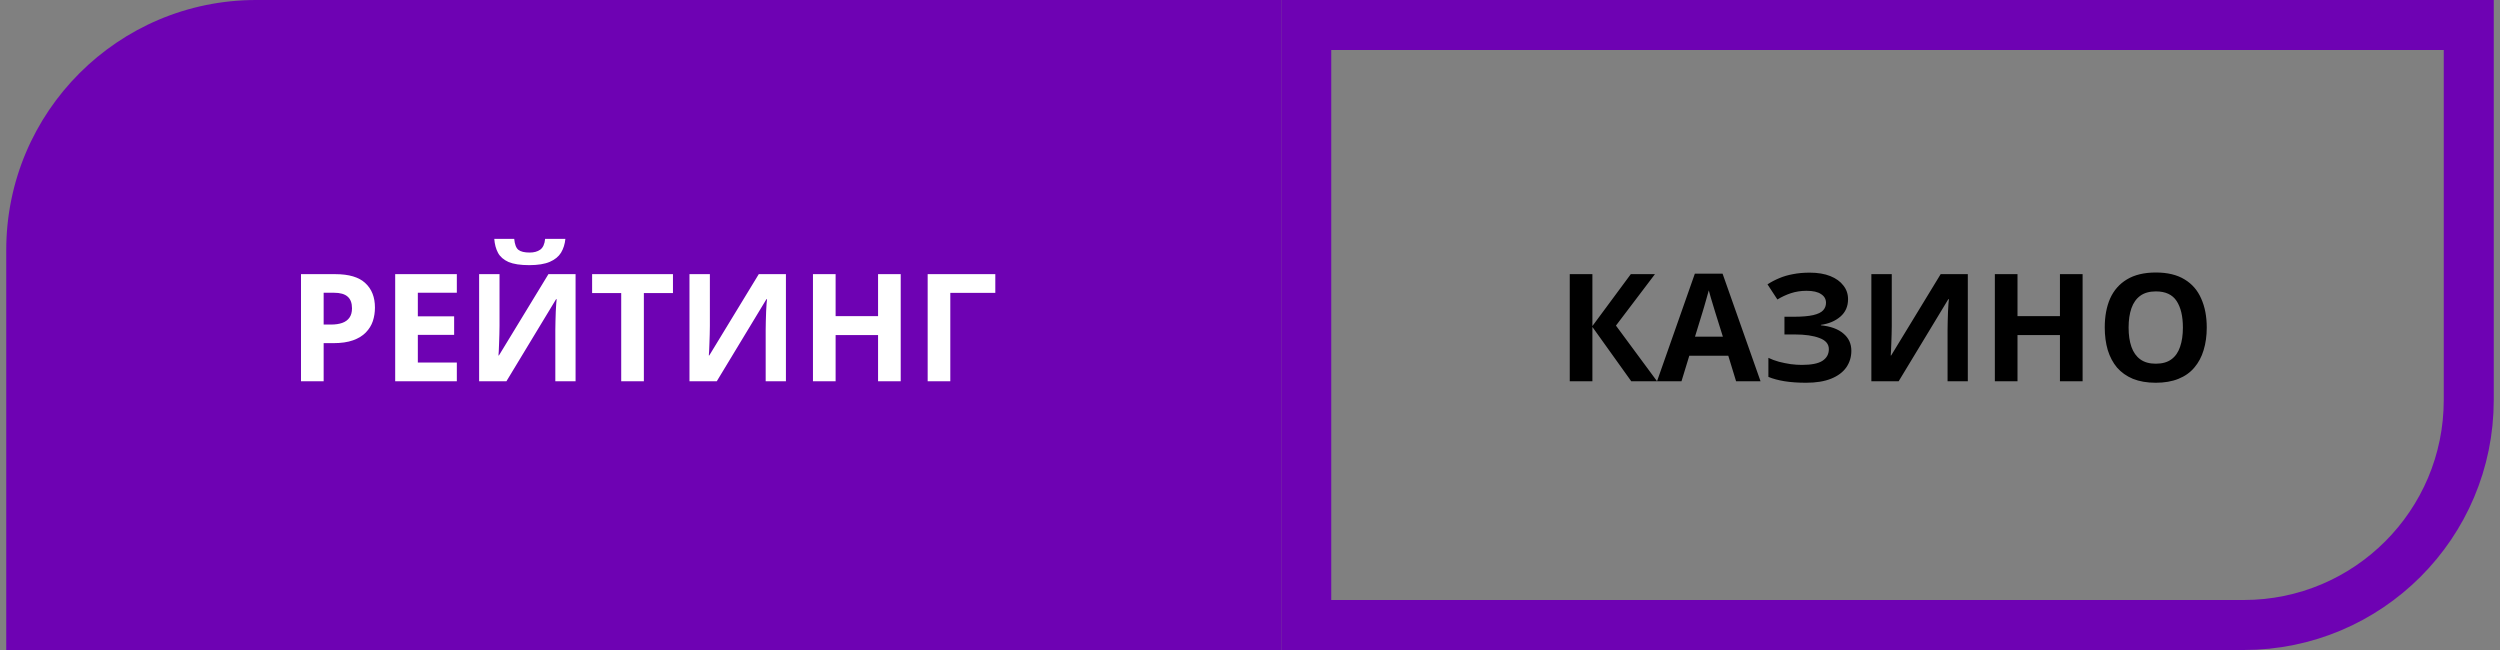
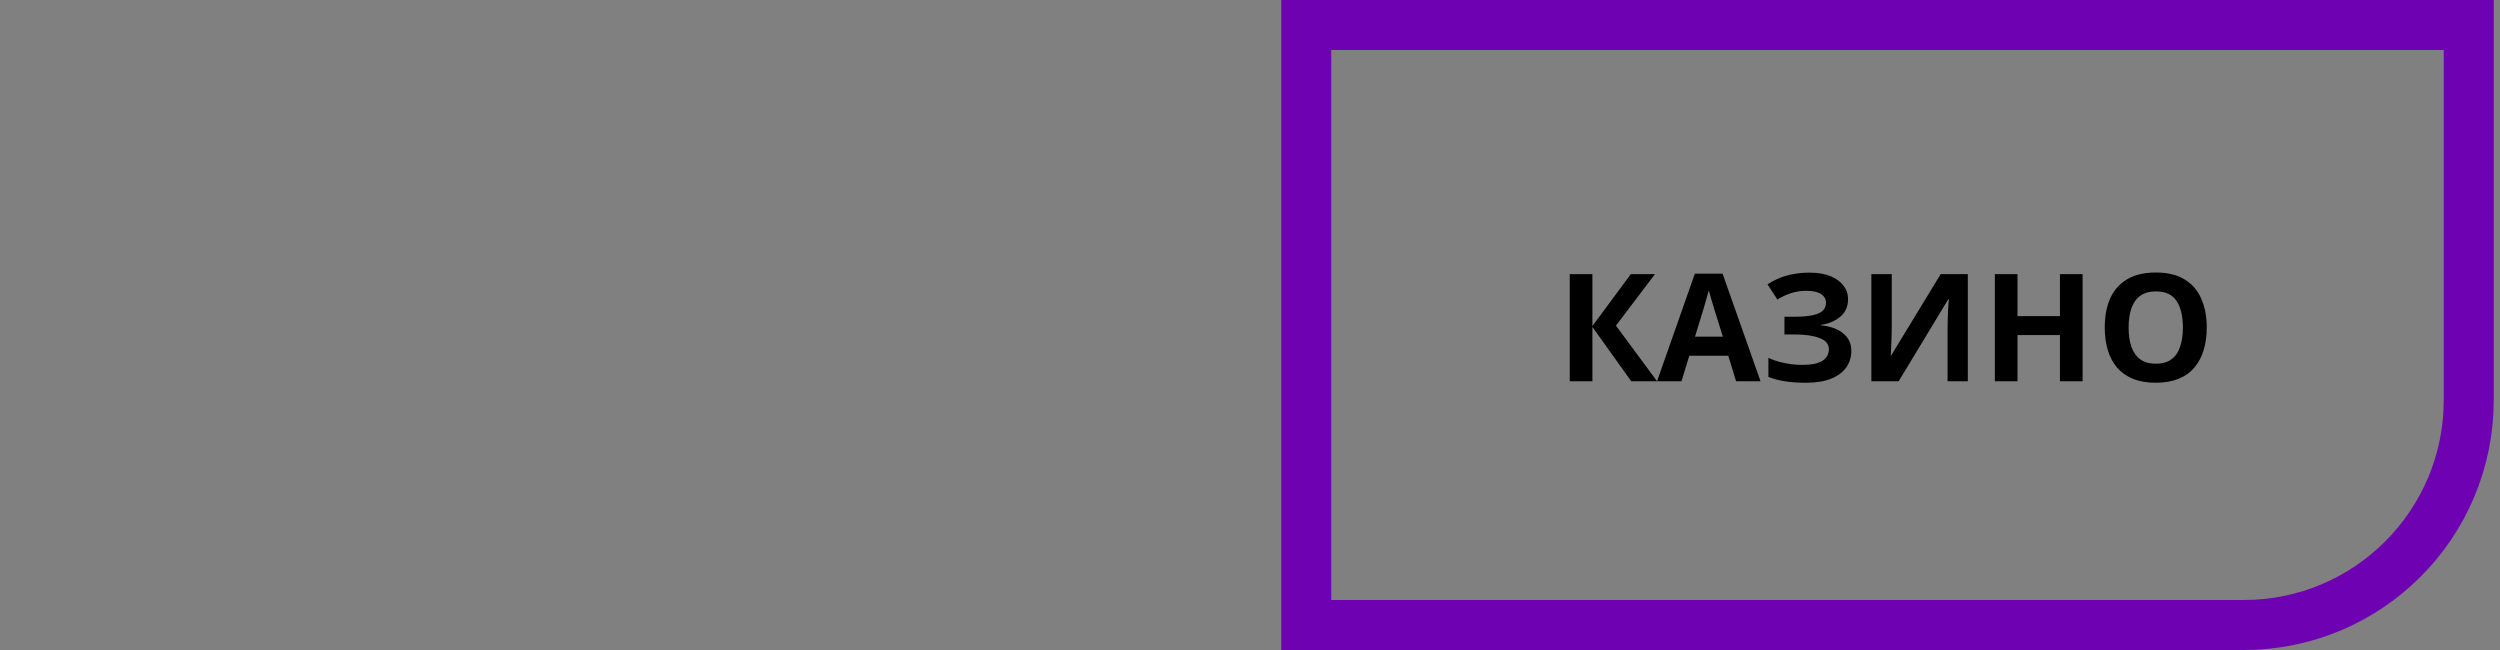
<svg xmlns="http://www.w3.org/2000/svg" width="200" height="52" viewBox="0 0 200 52" fill="none">
  <rect x="0" y="0" width="200" height="52" fill="#808080" stroke="none" />
-   <path d="M0.5 20C0.5 8.954 9.454 0 20.5 0H102.5V52H0.5V20Z" fill="#6E02B3" />
-   <path d="M26.816 21.932C27.92 21.932 28.724 22.172 29.228 22.652C29.74 23.124 29.996 23.776 29.996 24.608C29.996 24.984 29.94 25.344 29.828 25.688C29.716 26.024 29.528 26.328 29.264 26.6C29.008 26.864 28.668 27.072 28.244 27.224C27.82 27.376 27.296 27.452 26.672 27.452H25.892V30.5H24.08V21.932H26.816ZM26.72 23.42H25.892V25.964H26.492C26.836 25.964 27.132 25.92 27.38 25.832C27.628 25.744 27.82 25.604 27.956 25.412C28.092 25.22 28.16 24.972 28.16 24.668C28.16 24.244 28.044 23.932 27.812 23.732C27.58 23.524 27.216 23.42 26.72 23.42ZM36.547 30.5H31.615V21.932H36.547V23.42H33.427V25.304H36.331V26.792H33.427V29H36.547V30.5ZM45.23 19.112C45.19 19.528 45.074 19.896 44.882 20.216C44.69 20.528 44.39 20.772 43.982 20.948C43.574 21.124 43.026 21.212 42.338 21.212C41.634 21.212 41.082 21.128 40.682 20.96C40.29 20.784 40.01 20.54 39.842 20.228C39.674 19.916 39.574 19.544 39.542 19.112H41.138C41.178 19.552 41.29 19.844 41.474 19.988C41.658 20.132 41.958 20.204 42.374 20.204C42.718 20.204 42.998 20.128 43.214 19.976C43.438 19.816 43.57 19.528 43.61 19.112H45.23ZM38.33 21.932H39.962V26.072C39.962 26.272 39.958 26.496 39.95 26.744C39.942 26.992 39.934 27.236 39.926 27.476C39.918 27.708 39.91 27.912 39.902 28.088C39.894 28.256 39.886 28.372 39.878 28.436H39.914L43.874 21.932H46.046V30.5H44.426V26.384C44.426 26.168 44.43 25.932 44.438 25.676C44.446 25.412 44.454 25.16 44.462 24.92C44.478 24.68 44.49 24.472 44.498 24.296C44.514 24.112 44.526 23.992 44.534 23.936H44.486L40.514 30.5H38.33V21.932ZM51.509 30.5H49.697V23.444H47.369V21.932H53.837V23.444H51.509V30.5ZM55.158 21.932H56.79V26.072C56.79 26.272 56.786 26.496 56.778 26.744C56.77 26.992 56.762 27.236 56.754 27.476C56.746 27.708 56.738 27.912 56.73 28.088C56.722 28.256 56.714 28.372 56.706 28.436H56.742L60.702 21.932H62.874V30.5H61.254V26.384C61.254 26.168 61.258 25.932 61.266 25.676C61.274 25.412 61.282 25.16 61.29 24.92C61.306 24.68 61.318 24.472 61.326 24.296C61.342 24.112 61.354 23.992 61.362 23.936H61.314L57.342 30.5H55.158V21.932ZM72.057 30.5H70.245V26.804H66.849V30.5H65.037V21.932H66.849V25.292H70.245V21.932H72.057V30.5ZM79.625 21.932V23.432H76.025V30.5H74.213V21.932H79.625Z" fill="white" />
  <path d="M104.5 2H197.5V32C197.5 41.941 189.441 50 179.5 50H104.5V2Z" stroke="#6E02B3" stroke-width="4" />
  <path d="M132.564 30.5H130.5L127.392 26.156V30.5H125.58V21.932H127.392V26.084L130.464 21.932H132.396L129.276 26.048L132.564 30.5ZM138.887 30.5L138.263 28.46H135.143L134.519 30.5H132.562L135.587 21.896H137.807L140.843 30.5H138.887ZM137.207 24.944C137.167 24.808 137.115 24.636 137.051 24.428C136.987 24.22 136.923 24.008 136.859 23.792C136.795 23.576 136.743 23.388 136.703 23.228C136.663 23.388 136.607 23.588 136.535 23.828C136.471 24.06 136.407 24.284 136.343 24.5C136.287 24.708 136.243 24.856 136.211 24.944L135.599 26.936H137.831L137.207 24.944ZM147.844 23.936C147.844 24.512 147.64 24.976 147.232 25.328C146.824 25.68 146.304 25.9 145.672 25.988V26.024C146.456 26.104 147.056 26.324 147.472 26.684C147.896 27.036 148.108 27.496 148.108 28.064C148.108 28.56 147.972 29.004 147.7 29.396C147.428 29.78 147.024 30.08 146.488 30.296C145.952 30.512 145.288 30.62 144.496 30.62C143.848 30.62 143.272 30.58 142.768 30.5C142.272 30.42 141.84 30.304 141.472 30.152V28.628C141.72 28.748 142 28.852 142.312 28.94C142.624 29.02 142.94 29.084 143.26 29.132C143.58 29.172 143.876 29.192 144.148 29.192C144.908 29.192 145.456 29.084 145.792 28.868C146.136 28.644 146.308 28.332 146.308 27.932C146.308 27.524 146.06 27.228 145.564 27.044C145.068 26.852 144.4 26.756 143.56 26.756H142.756V25.34H143.476C144.156 25.34 144.684 25.296 145.06 25.208C145.436 25.12 145.7 24.992 145.852 24.824C146.004 24.656 146.08 24.456 146.08 24.224C146.08 23.928 145.948 23.696 145.684 23.528C145.428 23.352 145.04 23.264 144.52 23.264C144.08 23.264 143.664 23.328 143.272 23.456C142.888 23.584 142.528 23.752 142.192 23.96L141.4 22.748C141.696 22.556 142.008 22.392 142.336 22.256C142.672 22.112 143.04 22.004 143.44 21.932C143.84 21.852 144.284 21.812 144.772 21.812C145.42 21.812 145.972 21.904 146.428 22.088C146.884 22.272 147.232 22.524 147.472 22.844C147.72 23.156 147.844 23.52 147.844 23.936ZM149.709 21.932H151.341V26.072C151.341 26.272 151.337 26.496 151.329 26.744C151.321 26.992 151.313 27.236 151.305 27.476C151.297 27.708 151.289 27.912 151.281 28.088C151.273 28.256 151.265 28.372 151.257 28.436H151.293L155.253 21.932H157.425V30.5H155.805V26.384C155.805 26.168 155.809 25.932 155.817 25.676C155.825 25.412 155.833 25.16 155.841 24.92C155.857 24.68 155.869 24.472 155.877 24.296C155.893 24.112 155.905 23.992 155.913 23.936H155.865L151.893 30.5H149.709V21.932ZM166.608 30.5H164.796V26.804H161.4V30.5H159.588V21.932H161.4V25.292H164.796V21.932H166.608V30.5ZM176.54 26.204C176.54 26.868 176.456 27.472 176.288 28.016C176.128 28.552 175.88 29.016 175.544 29.408C175.216 29.8 174.792 30.1 174.272 30.308C173.76 30.516 173.156 30.62 172.46 30.62C171.764 30.62 171.156 30.516 170.636 30.308C170.124 30.092 169.7 29.792 169.364 29.408C169.036 29.016 168.788 28.548 168.62 28.004C168.46 27.46 168.38 26.856 168.38 26.192C168.38 25.304 168.524 24.532 168.812 23.876C169.108 23.22 169.556 22.712 170.156 22.352C170.764 21.984 171.536 21.8 172.472 21.8C173.4 21.8 174.164 21.984 174.764 22.352C175.364 22.712 175.808 23.224 176.096 23.888C176.392 24.544 176.54 25.316 176.54 26.204ZM170.288 26.204C170.288 26.804 170.364 27.32 170.516 27.752C170.668 28.184 170.904 28.516 171.224 28.748C171.544 28.98 171.956 29.096 172.46 29.096C172.98 29.096 173.396 28.98 173.708 28.748C174.028 28.516 174.26 28.184 174.404 27.752C174.556 27.32 174.632 26.804 174.632 26.204C174.632 25.3 174.464 24.592 174.128 24.08C173.792 23.568 173.24 23.312 172.472 23.312C171.96 23.312 171.544 23.428 171.224 23.66C170.904 23.892 170.668 24.224 170.516 24.656C170.364 25.088 170.288 25.604 170.288 26.204Z" fill="black" />
</svg>